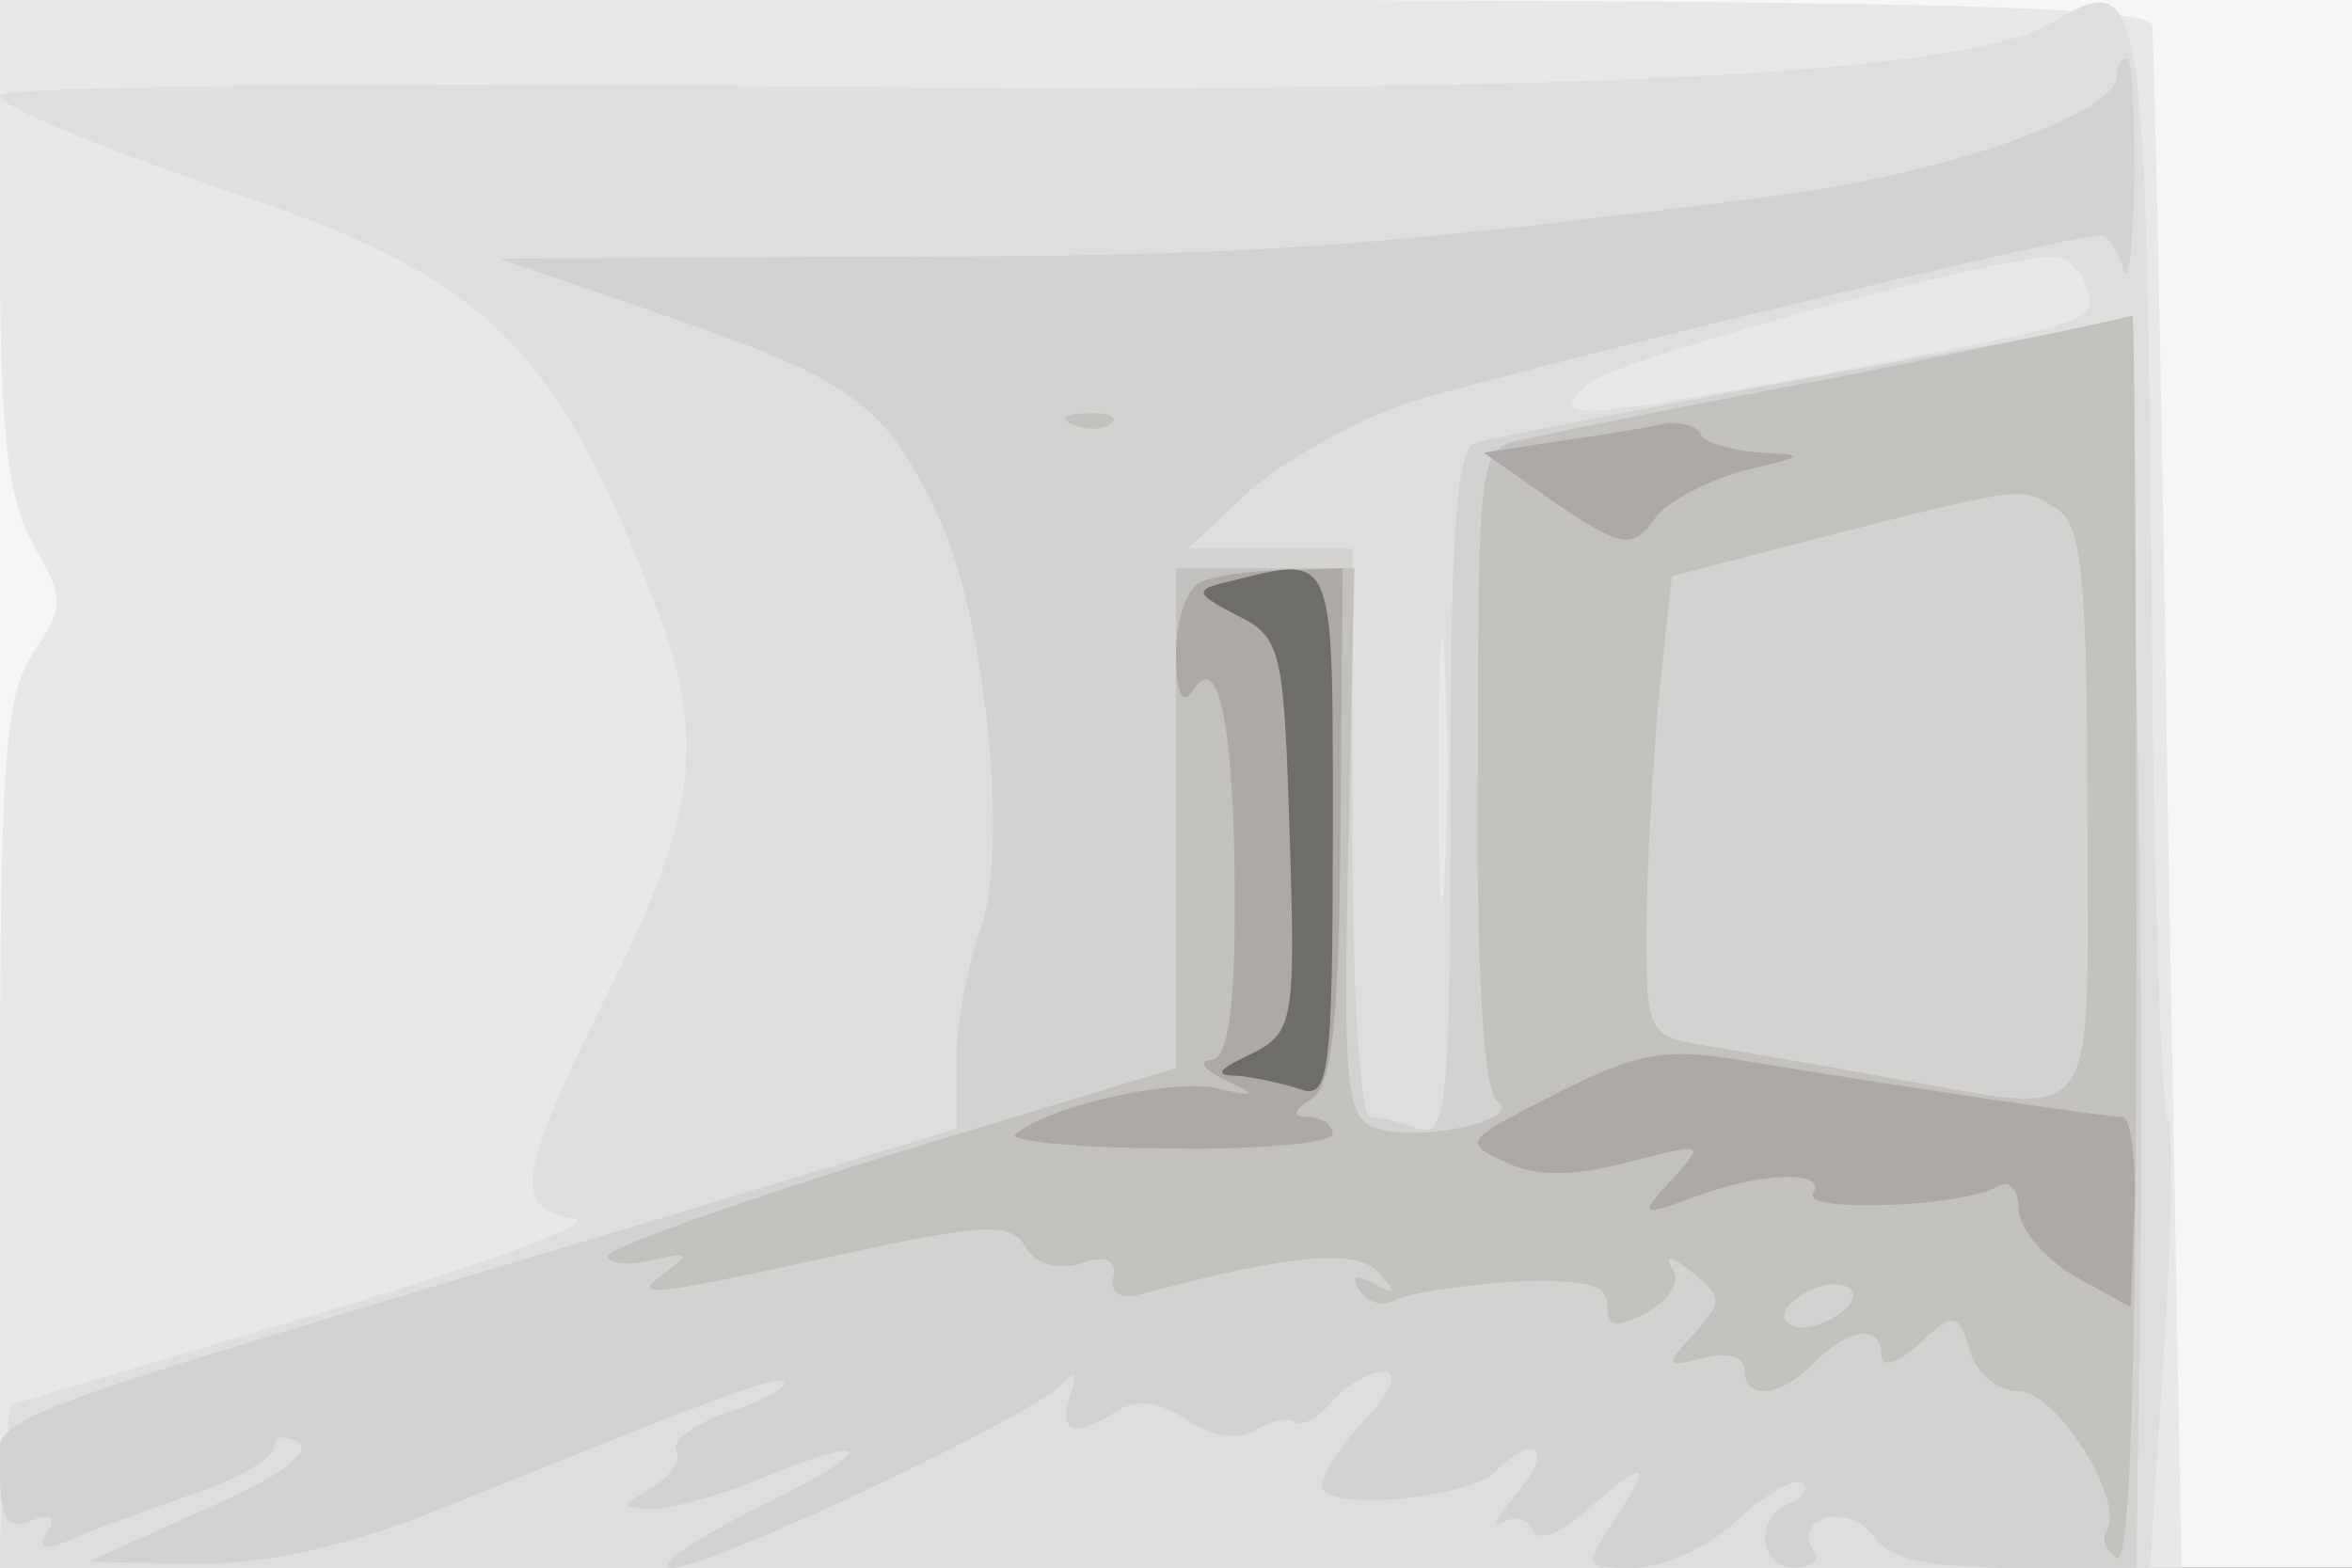
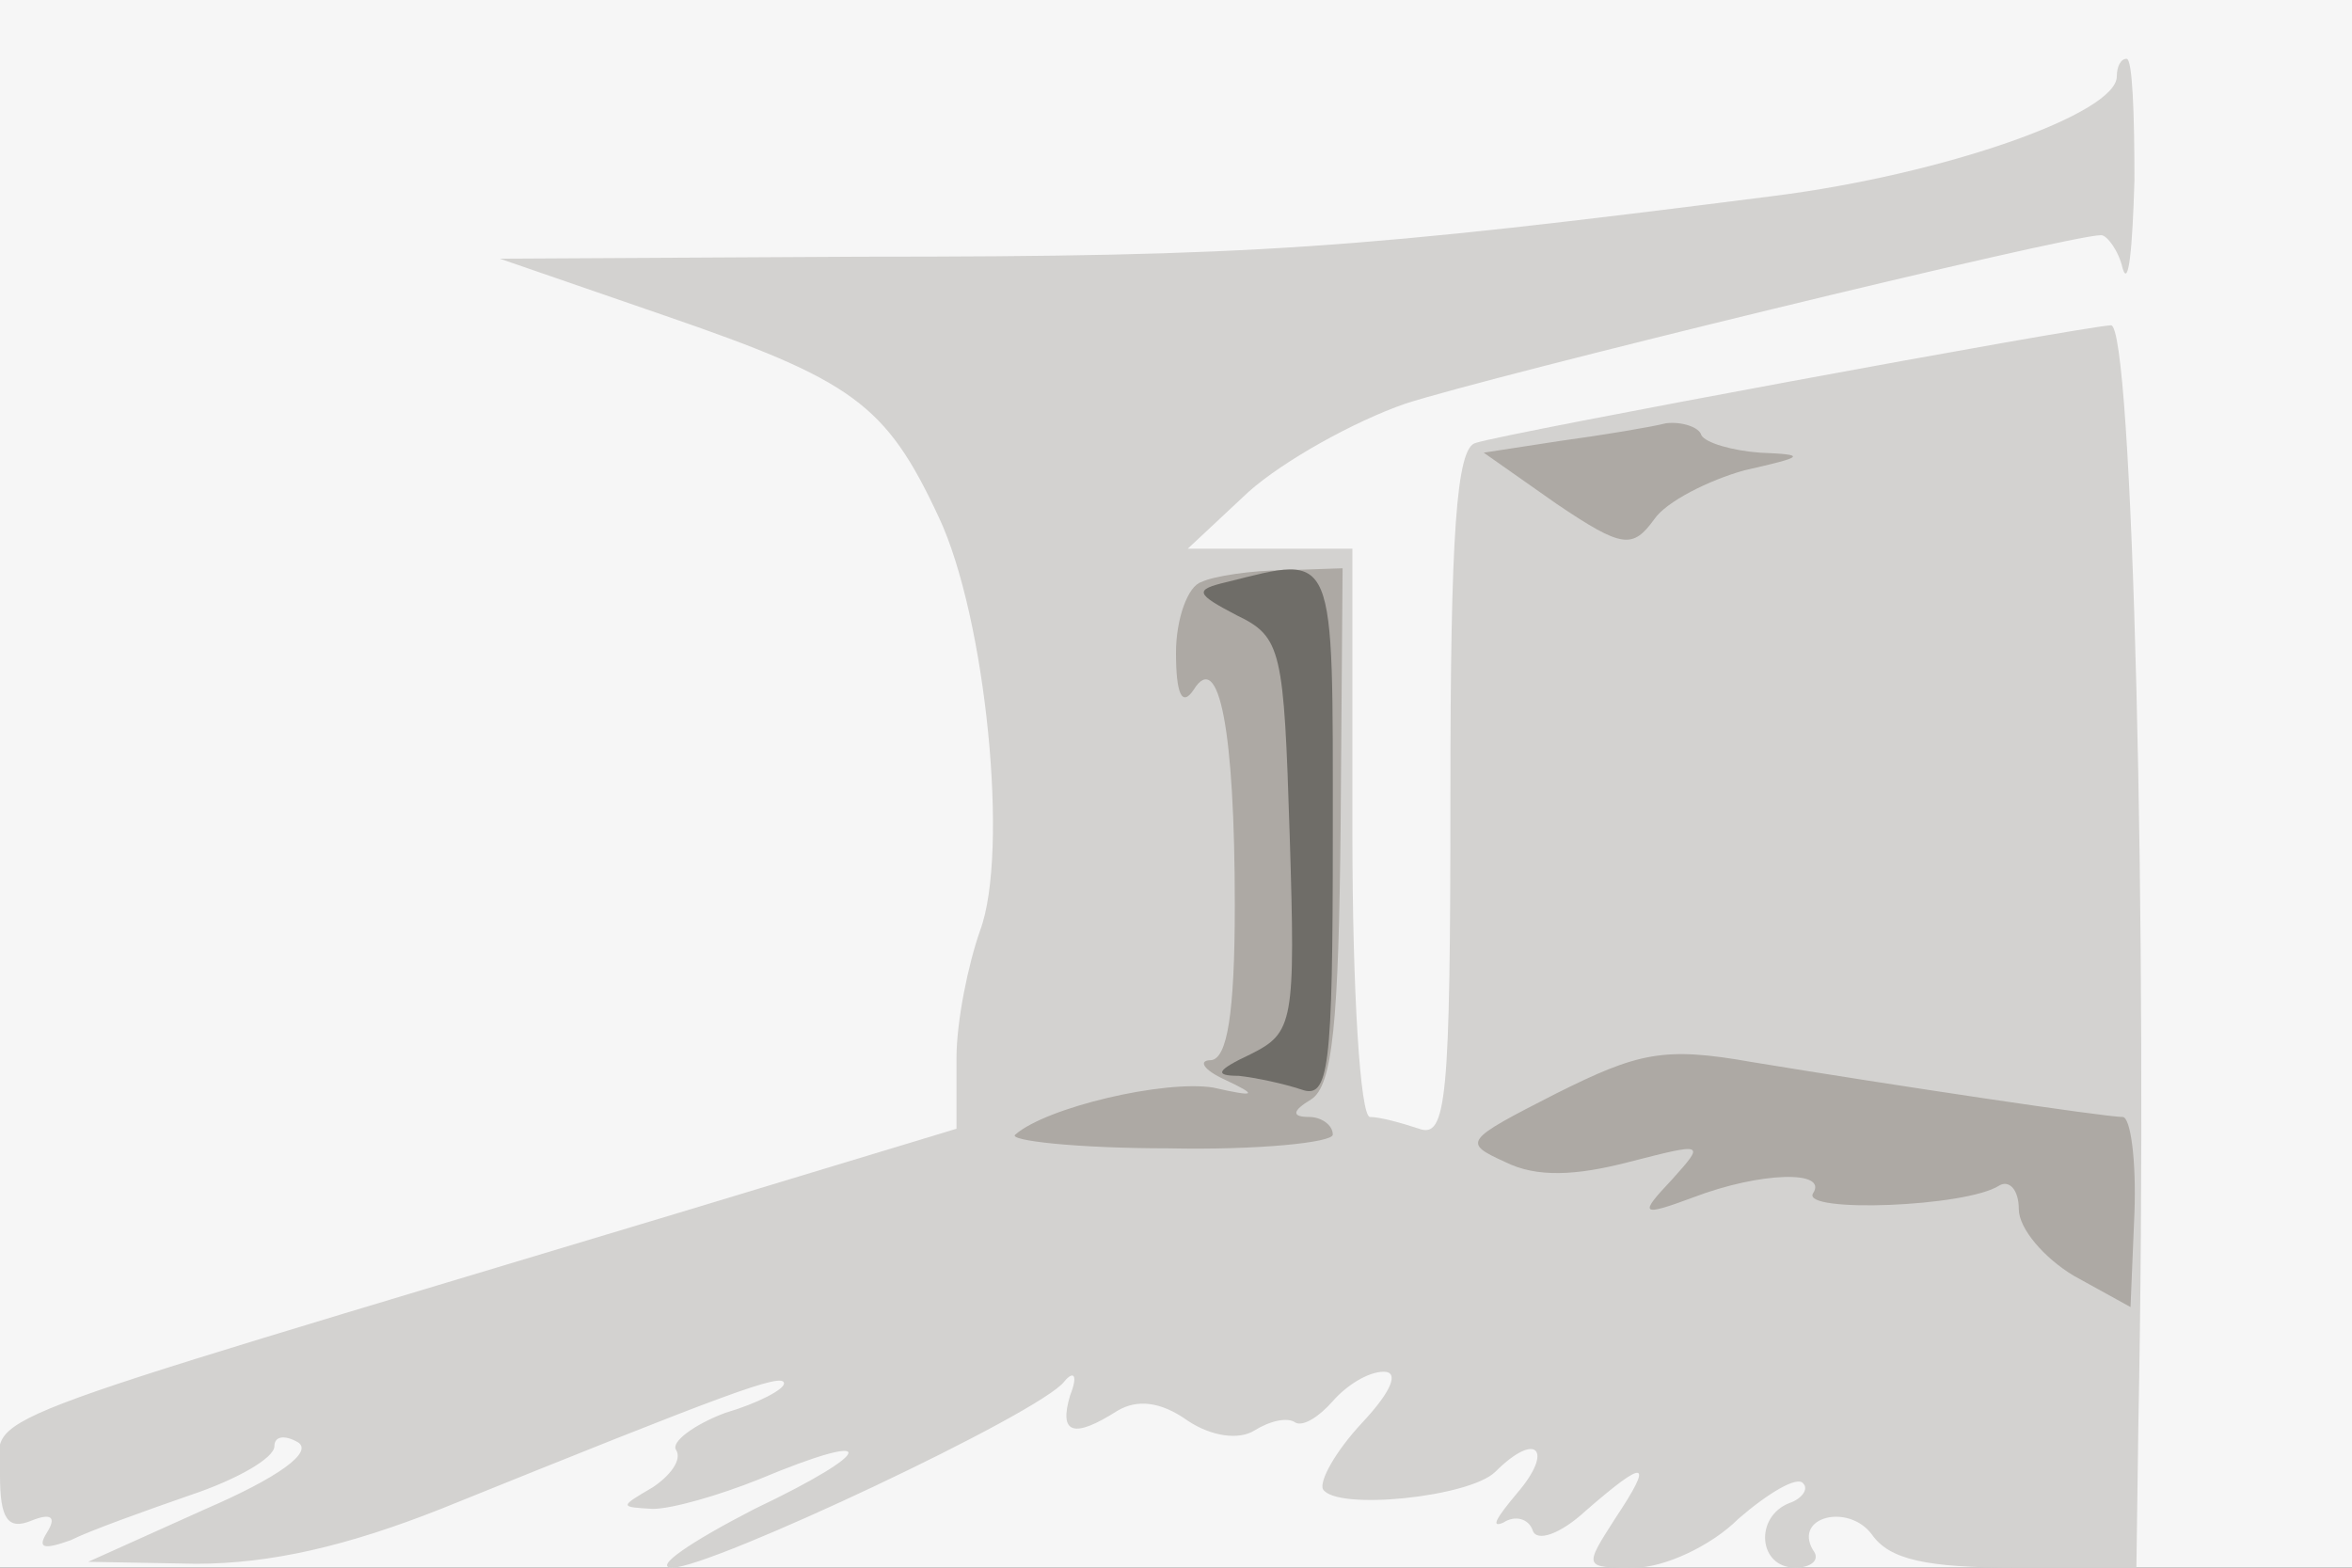
<svg xmlns="http://www.w3.org/2000/svg" width="120" height="80">
  <rect width="100%" height="100%" fill="#333333" stroke="none" />
  <g>
    <svg width="120" height="80" />
    <svg width="120" height="80" version="1.0" viewBox="0 0 120 80">
      <g fill="#f6f6f6" transform="matrix(.1 0 0 -.1 0 80)">
        <path d="M0 400V0h1200v800H0V400z" />
      </g>
    </svg>
    <svg width="120" height="80" version="1.0" viewBox="0 0 120 80">
      <g fill="#e7e7e8" transform="matrix(.1 0 0 -.1 0 80)">
-         <path d="M0 676c0-99 4-130 17-154 16-28 16-31 0-55C2 444 0 411 0 220V0h1113l-7 387c-3 214-7 394-8 400-1 10-121 13-550 13H0V676z" />
-       </g>
+         </g>
    </svg>
    <svg width="120" height="80" version="1.0" viewBox="0 0 120 80">
      <g fill="#dededd" transform="matrix(.1 0 0 -.1 0 80)">
-         <path d="M1046 788c-45-26-241-36-643-32-237 2-403 0-403-5s50-26 112-47c134-44 170-78 221-209 28-71 23-110-23-202s-49-110-17-115c12-2-48-24-133-49L5 83 2 41-1 0h1098l7 110c4 61 5 114 2 119-3 4-7 111-8 237-3 348-4 350-52 322zm18-133c7-19 6-19-129-45-135-25-145-25-125-6 13 12 199 63 236 65 7 1 15-6 18-14zM737 353c-2-32-3-8-3 52 0 61 1 87 3 58s2-78 0-110z" />
-       </g>
+         </g>
    </svg>
    <svg width="120" height="80" version="1.0" viewBox="0 0 120 80">
      <g fill="#d3d2d0" transform="matrix(.1 0 0 -.1 0 80)">
        <path d="M1080 761c0-19-88-50-175-61-212-27-265-31-466-31l-184-1 84-29c96-33 113-45 140-103 24-51 36-171 21-211-6-17-12-46-12-65v-36l-142-43C-29 68 0 80 0 47c0-22 4-28 16-23 10 4 13 2 8-6s-2-9 12-4c10 5 38 15 61 23 24 8 43 19 43 25 0 5 5 6 12 2 8-5-10-18-47-34L45 3l55-1c38 0 77 9 125 28 146 59 175 70 175 64 0-3-13-10-30-15-16-6-28-15-25-19 3-5-3-13-12-19-17-10-17-10 0-11 10 0 34 7 54 15 62 26 61 15-2-15-33-17-52-30-42-30 20 0 188 79 200 95 5 6 7 3 3-7-6-20 2-22 24-8 10 6 22 5 36-5 12-8 26-10 34-5s17 7 21 4c4-2 12 3 19 11s18 15 26 15 4-10-11-26c-14-15-22-30-20-34 7-11 75-4 88 9 21 21 30 11 11-11-10-12-14-18-7-15 6 4 13 2 15-4s14-2 27 10c31 27 35 26 15-4-16-25-16-25 10-25 15 0 39 11 53 25 15 13 30 22 33 18 3-3-1-8-7-10-18-7-16-33 3-33 8 0 13 4 9 9-10 17 18 24 30 8 9-13 28-17 74-17h61l1 73c5 253-3 562-14 561-17-1-309-55-324-60-10-2-13-47-13-180 0-156-2-175-16-170-9 3-20 6-25 6s-9 64-9 145v145h-84l31 29c18 16 54 36 80 45 43 14 338 86 355 86 3 0 9-8 11-17 3-10 5 10 6 45 0 34-1 62-4 62s-5-4-5-9z" />
      </g>
    </svg>
    <svg width="120" height="80" version="1.0" viewBox="0 0 120 80">
      <g fill="#c3c1be" transform="matrix(.1 0 0 -.1 0 80)">
-         <path d="M940 608c-80-15-154-30-166-33-19-4-20-11-20-167-1-101 3-166 10-170 14-9-38-21-61-14-16 5-18 18-15 146l3 140h-91V255l-145-44c-80-25-145-48-145-52s10-5 23-2c18 4 19 3 7-6-20-14-10-13 90 9 73 16 86 16 93 4 5-9 16-12 28-9 13 5 19 2 17-7-2-7 3-11 12-9 78 21 111 24 123 12 10-11 9-12-2-6-10 5-12 4-7-4 4-6 12-8 19-4 6 3 32 7 59 9 36 1 48-1 48-12 0-12 4-12 20-4 12 7 18 16 13 23-4 7 0 6 10-2 16-13 16-15 1-32-15-16-14-17 5-12 12 3 21 1 21-6 0-16 19-14 36 4 18 18 34 19 34 3 0-6 8-4 19 6 18 17 20 16 26-3 3-12 15-21 25-21 19 0 54-55 45-71-3-4-1-10 5-14 7-4 10 100 10 314 0 177-1 320-2 320-2-1-68-15-148-31zm110-68c12-8 15-36 15-155 0-166 9-154-101-135-32 6-74 13-91 16-32 5-33 6-33 57 0 29 3 82 6 118l7 65 81 21c99 25 97 25 116 13zM936 128c-10-6-20-7-24-3-9 8 20 25 31 18 5-3 2-10-7-15zM548 583c7-3 16-2 19 1 4 3-2 6-13 5-11 0-14-3-6-6z" />
-       </g>
+         </g>
    </svg>
    <svg width="120" height="80" version="1.0" viewBox="0 0 120 80">
      <g fill="#ada9a4" transform="matrix(.1 0 0 -.1 0 80)">
        <path d="M850 584c-8-2-32-6-54-9l-39-6 37-26c34-23 39-23 50-8 6 9 28 20 46 25 31 7 32 8 8 9-14 1-28 5-30 9-1 4-10 7-18 6zm-237-81c-7-2-13-19-13-36 0-21 3-28 9-19 13 21 21-21 21-110 0-56-4-78-12-79-7 0-4-5 7-10 17-8 16-9-6-4-25 4-85-10-101-24-4-3 31-7 78-7 46-1 84 3 84 7 0 5-6 9-12 9-9 0-9 3 1 9 11 7 14 40 15 140l1 131-30-1c-16 0-36-3-42-6zm181-261c-47-24-48-25-26-35 16-8 36-7 63 0 39 10 39 10 22-9-17-18-16-19 11-9 34 13 69 14 61 2-6-10 78-7 95 4 5 3 10-2 10-12s13-25 28-34l29-16 2 48c1 27-2 49-6 49-9 0-116 16-189 28-45 8-58 5-100-16z" />
      </g>
    </svg>
    <svg width="120" height="80" version="1.0" viewBox="0 0 120 80">
      <g fill="#6f6d68" transform="matrix(.1 0 0 -.1 0 80)">
        <path d="M626 503c-17-4-16-6 5-17 23-11 24-18 27-112 3-96 2-101-20-112-17-8-19-11-6-11 9-1 23-4 32-7 14-5 16 10 16 130 0 147 2 143-54 129z" />
      </g>
    </svg>
  </g>
</svg>